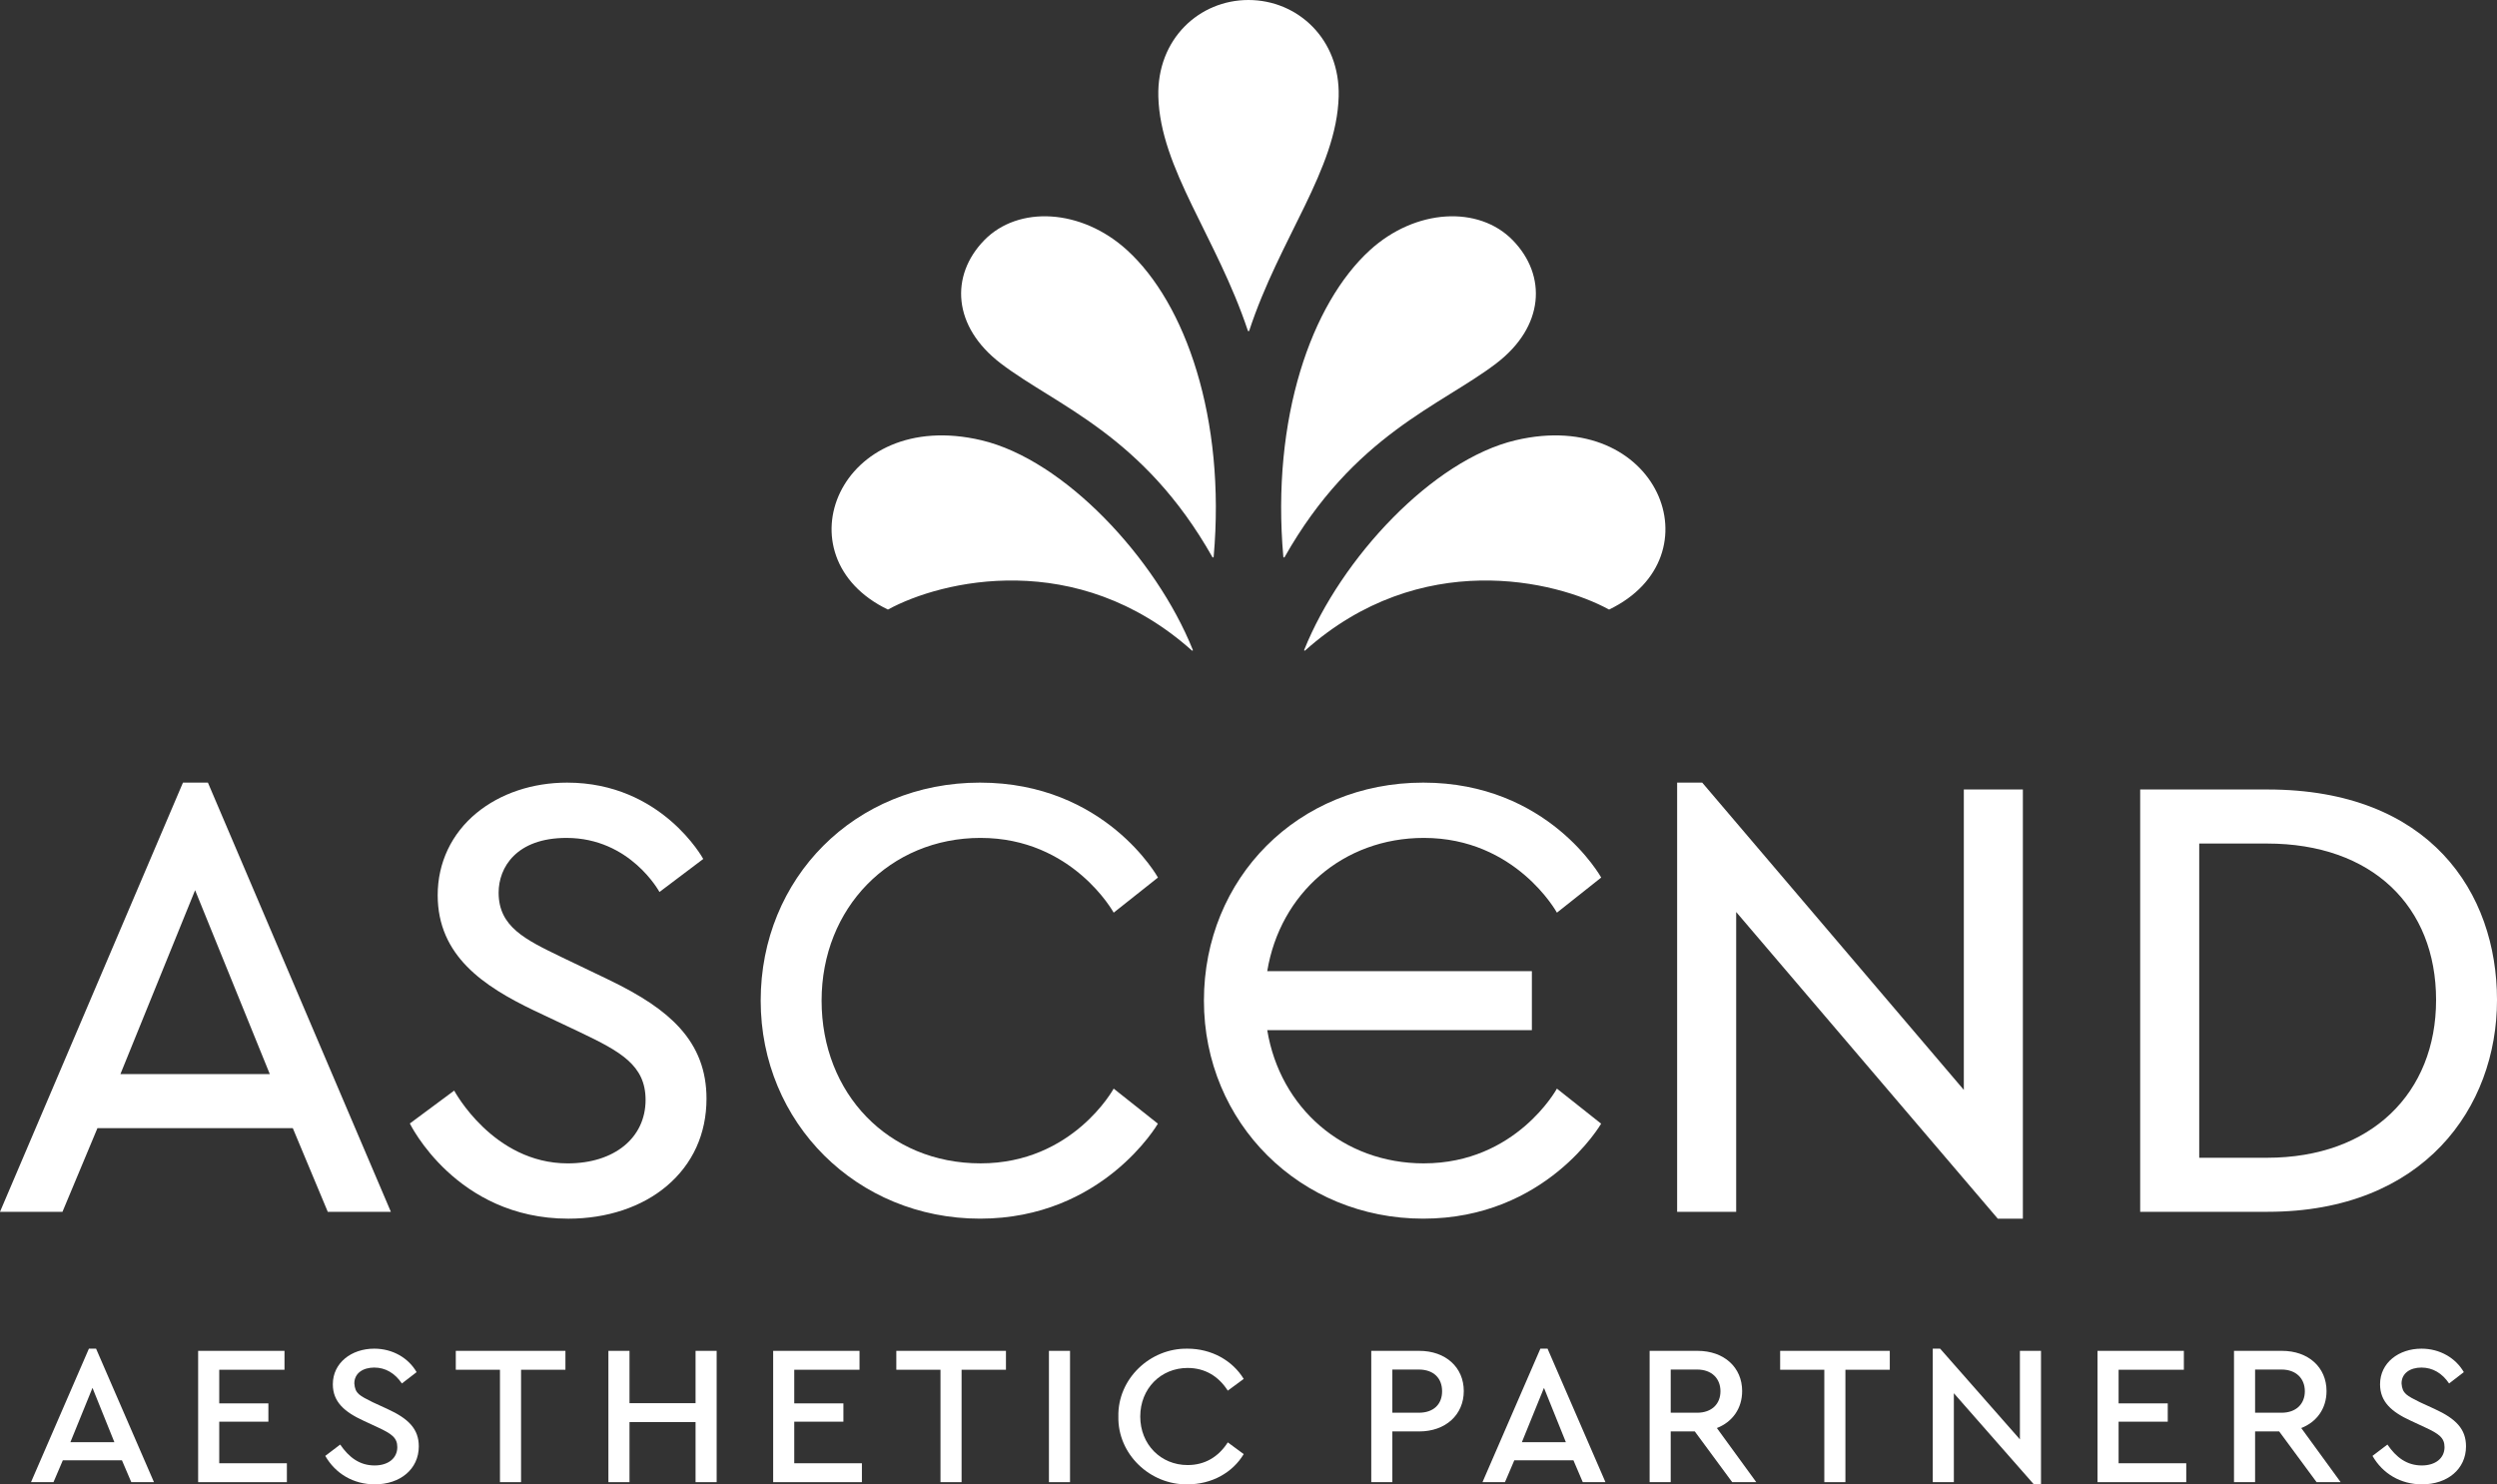
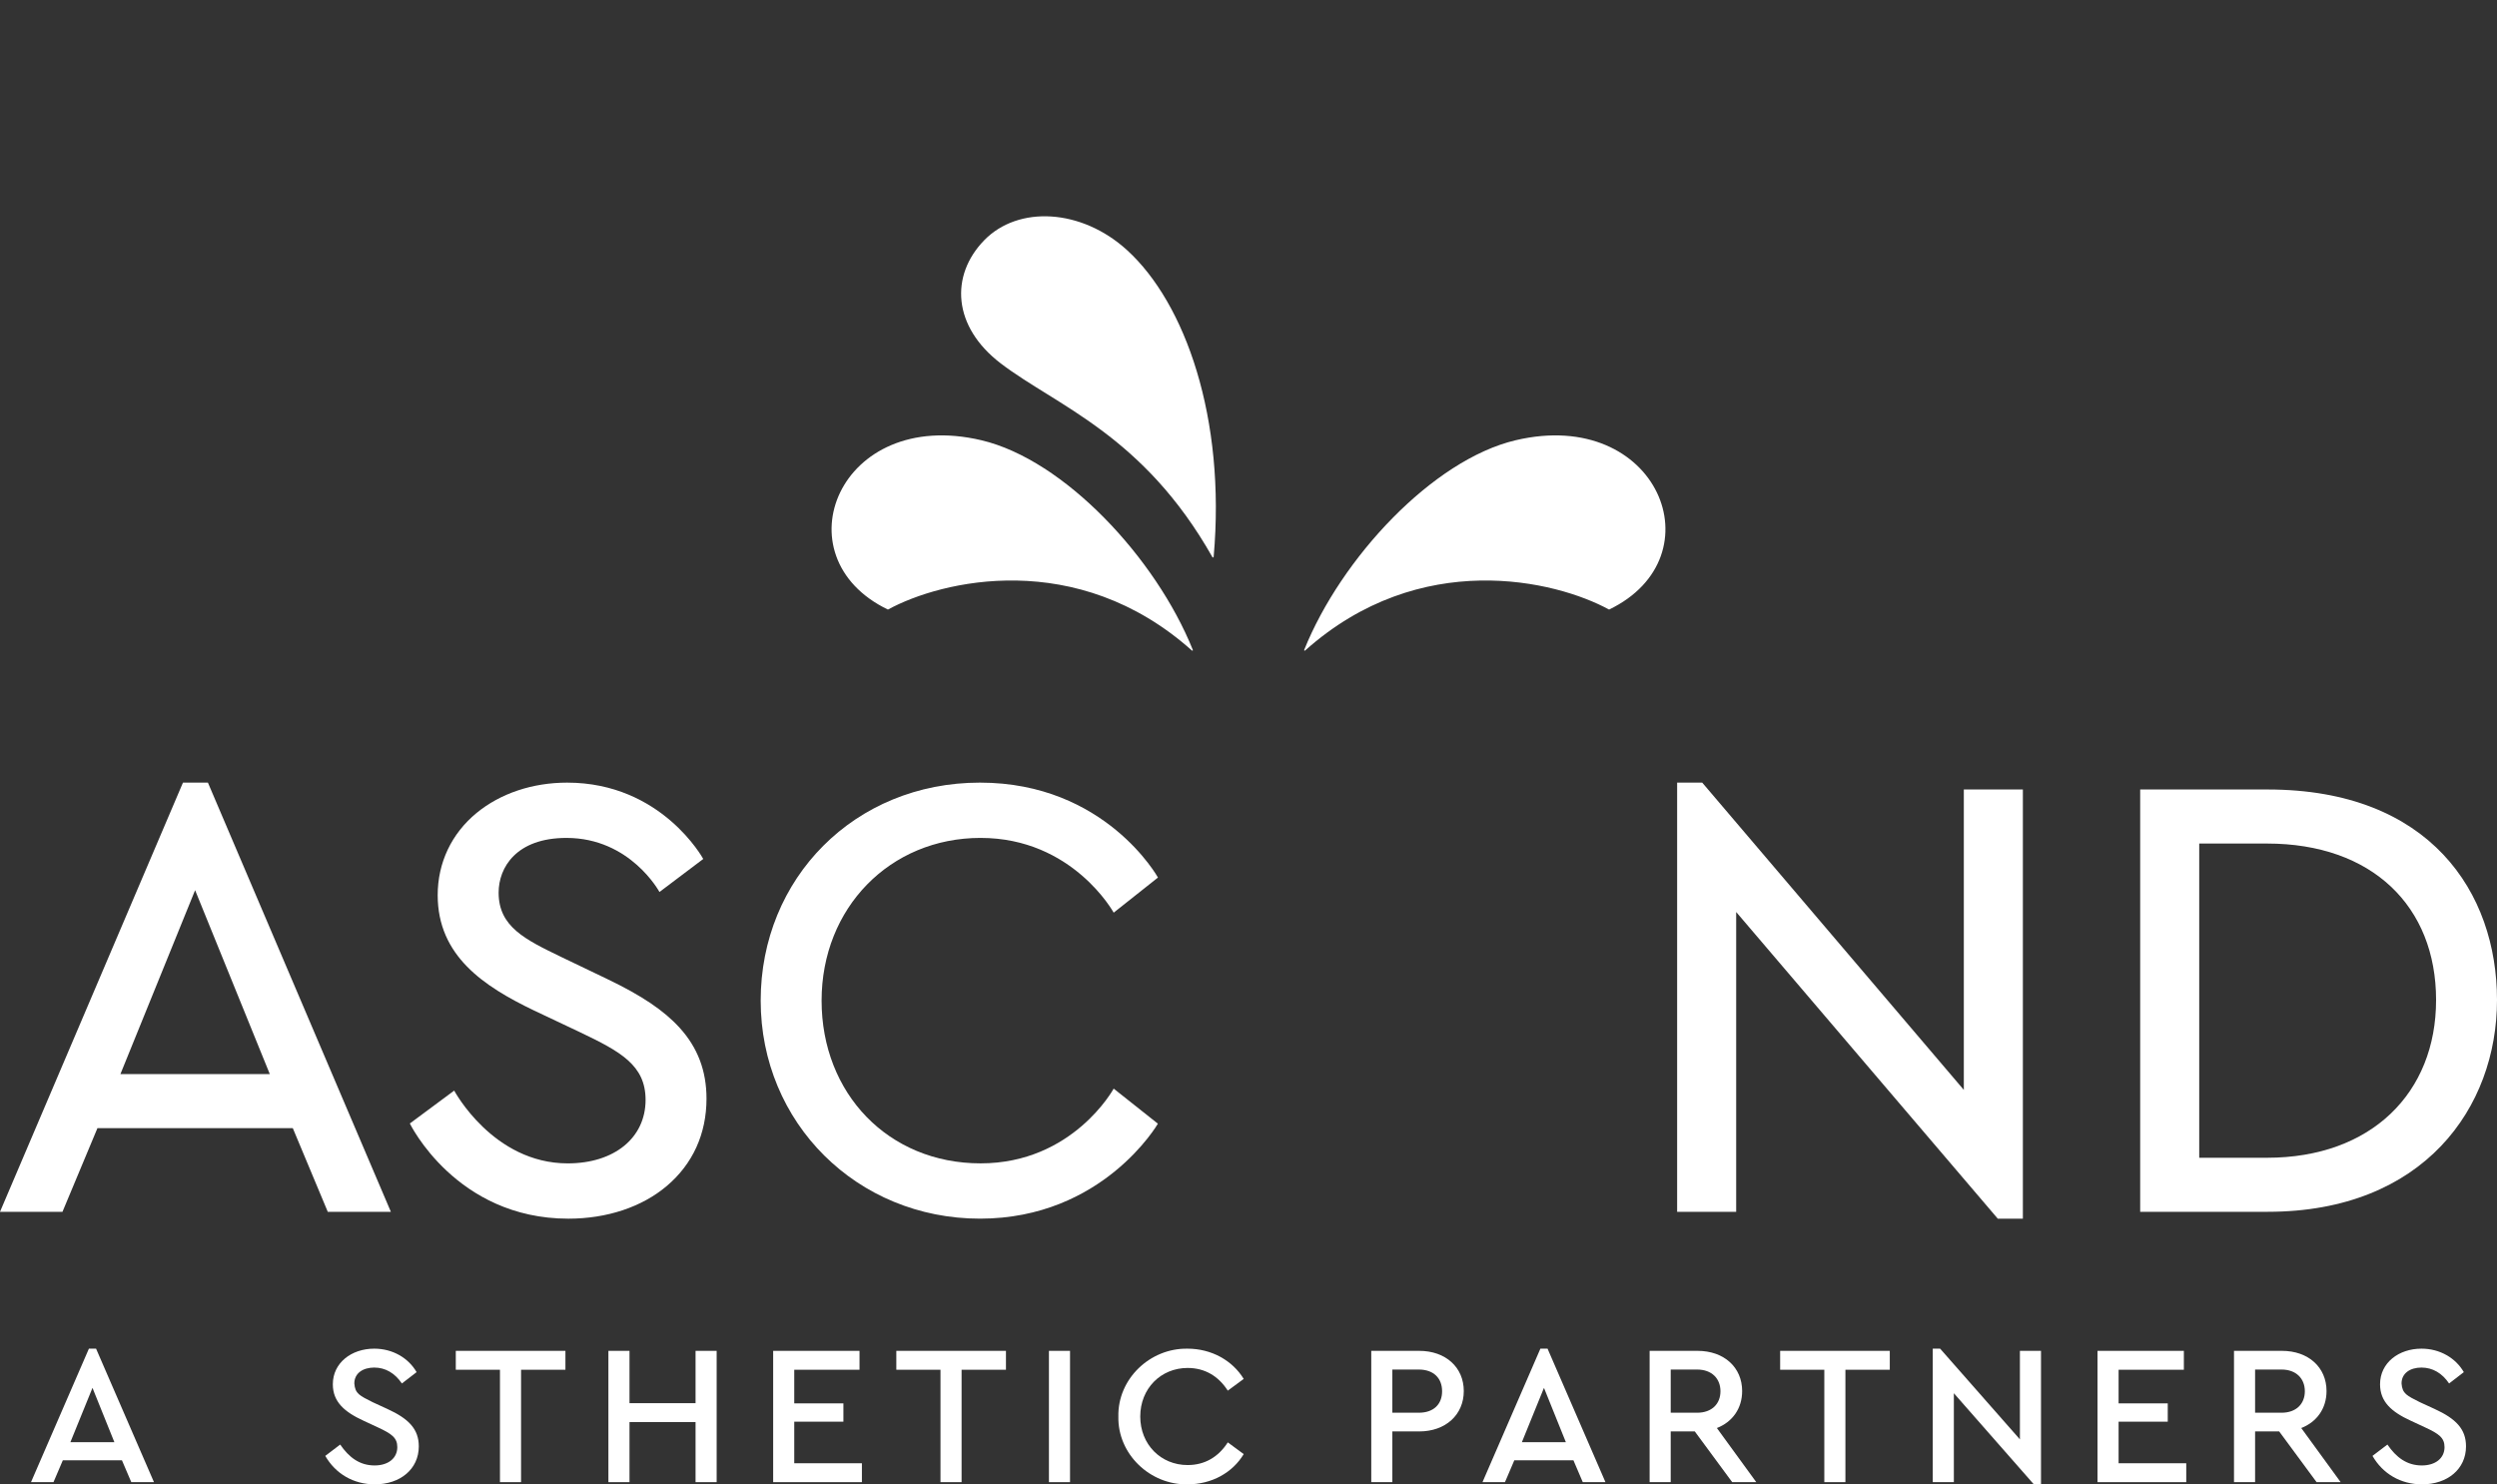
<svg xmlns="http://www.w3.org/2000/svg" id="Layer_1" viewBox="0 0 2133.41 1268.4">
  <rect x="0" y="0" width="2133.41" height="1268.4" fill="#333333" stroke="none" />
  <defs>
    <style>
      .cls-1 {
        fill: #ffffff;
      }

      .cls-2 {
        fill: #ffffff;
      }

      .cls-3 {
        fill: #ffffff;
      }
    </style>
  </defs>
  <g>
    <g>
-       <path class="cls-3" d="M1066.17,282.58c.19.56.98.56,1.16,0,25.99-79.13,74.79-137.83,76.42-200.17,1.28-49.1-35.11-82.41-77.1-82.41s-78.25,33.32-76.99,82.41c1.58,61.69,49.68,119.9,76.51,200.18h0Z" />
-       <path class="cls-1" d="M1096.47,475.84c.05.56.78.75,1.06.26,59.13-104.6,133.37-129.35,180.78-165.51,41.39-31.57,43.4-75.19,14.27-105.21-29.12-30.02-83.18-27.11-122.1,8.35-49.81,45.39-84.49,143.64-74.01,262.11h0Z" />
      <path class="cls-2" d="M1374.77,520.89c93.75-45.11,41.81-173.49-79.94-144.67-70.66,16.73-148.98,100.53-180.55,179.15-.19.47.4.85.78.51,98.3-87.77,214.02-60.01,259.71-34.99Z" />
      <path class="cls-1" d="M1036.94,475.84c-.05.56-.78.75-1.06.26-59.13-104.6-133.37-129.35-180.78-165.51-41.39-31.57-43.4-75.19-14.27-105.21,29.12-30.02,83.18-27.11,122.1,8.35,49.81,45.39,84.49,143.64,74.01,262.11h0Z" />
      <path class="cls-2" d="M758.65,520.89c-93.75-45.11-41.81-173.49,79.94-144.67,70.66,16.73,148.98,100.53,180.55,179.15.19.47-.4.85-.78.51-98.3-87.77-214.02-60.01-259.71-34.99Z" />
    </g>
    <g>
      <path class="cls-2" d="M156.32,668.76L0,1035.5h53.38l29.87-71.47h166.92l29.87,71.47h53.91l-156.31-366.74h-21.32ZM230.54,917.85h-127.67l63.83-157.17,63.83,157.17h0Z" />
      <path class="cls-2" d="M518.98,836.67l-38.92-18.66-.37-.18c-31.16-15.06-53.67-25.94-53.67-55.04,0-21.58,15.18-46.78,57.98-46.78,54.63,0,79.44,46.21,79.44,46.21l37.41-28.22s-35.39-65.24-116.32-65.24c-29.52,0-56.96,9.19-77.28,25.87-21.46,17.63-33.29,42.59-33.29,70.29,0,51.85,39.4,77.93,82.01,98.41l39.46,18.66c34.81,16.6,56.15,28.28,56.15,57.88,0,32.45-26.73,54.25-66.51,54.25-63.85,0-97.01-62.19-97.01-62.19l-37.89,28.09s39.43,81.35,135.43,81.35c32.92,0,62.77-9.91,84.06-27.91,22.22-18.79,33.97-44.6,33.97-74.65,0-23.79-7.53-43.62-23.02-60.65-13.33-14.65-32.34-27.45-61.63-41.48h0Z" />
      <path class="cls-2" d="M837.83,716.01c78.69,0,113.69,63.87,113.69,63.87l37.83-30s-44.88-81.12-152.06-81.12-187.37,81.83-187.37,186.3,82.3,186.3,187.37,186.3,152-81.16,152-81.16l-37.78-29.96s-34.76,63.87-113.69,63.87-135.85-59.78-135.85-139.05,58.4-139.05,135.85-139.05h0Z" />
      <polygon class="cls-2" points="1677.87 931.33 1454.36 668.76 1432.92 668.76 1432.92 1035.5 1483.37 1035.5 1483.37 779.32 1706.88 1041.37 1728.32 1041.37 1728.32 674.63 1677.87 674.63 1677.87 931.33" />
      <path class="cls-2" d="M1937.51,674.63h-108.96v360.87h108.96c133.42,0,195.9-89.27,195.9-180.97s-57.16-179.9-195.9-179.9ZM2081.36,854.53c0,79.39-55.42,134.79-144.39,134.79h-57.98v-268.5h57.98c89.81,0,144.39,53.68,144.39,133.72h0Z" />
-       <path class="cls-2" d="M1216.53,994.12c-68.99,0-122.87-47.43-133.81-113.83h226.1v-50.45h-226.1c10.95-66.39,64.82-113.83,133.81-113.83,78.69,0,113.69,63.87,113.69,63.87l37.83-30s-44.88-81.12-152.06-81.12-187.37,81.83-187.37,186.3,82.3,186.3,187.37,186.3,152-81.16,152-81.16l-37.78-29.96s-34.76,63.87-113.69,63.87h0Z" />
    </g>
  </g>
  <g>
    <path class="cls-2" d="M104.18,1247.82h-50.49l-7.99,18.7h-19.21l49.47-114.07h6.12l49.47,114.07h-19.38l-7.99-18.7h0ZM79.02,1185.94l-18.87,46.41h37.57l-18.7-46.41Z" />
-     <path class="cls-2" d="M169.29,1154.32h73.78v16.15h-55.76v28.73h41.99v15.64h-41.99v35.53h57.8v16.15h-75.82v-112.2h0Z" />
    <path class="cls-2" d="M290.66,1234.39c7.48,10.88,16.49,17.85,29.41,17.85,11.56,0,19.38-6.12,19.38-15.64,0-7.99-4.76-11.39-16.49-16.83l-12.41-5.78c-16.32-7.48-26.18-16.15-26.18-31.11,0-18.36,15.98-30.43,35.36-30.43,15.81,0,29.24,7.99,36.21,20.06l-12.58,9.69c-5.95-8.84-14.11-13.6-23.63-13.6s-17,4.76-17,13.6c.68,8.84,4.59,10.37,15.64,15.98l12.58,5.78c18.19,8.33,26.86,17.17,26.86,31.96,0,19.55-15.98,32.47-37.57,32.47-18.36,0-33.66-9.18-42.33-24.31l12.75-9.69h0Z" />
    <path class="cls-2" d="M427.17,1170.47h-37.74v-16.15h93.67v16.15h-37.91v96.05h-18.02v-96.05Z" />
    <path class="cls-2" d="M519.82,1154.32h18.02v44.71h56.44v-44.71h18.02v112.2h-18.02v-51.34h-56.44v51.34h-18.02v-112.2Z" />
    <path class="cls-2" d="M660.58,1154.32h73.78v16.15h-55.76v28.73h41.99v15.64h-41.99v35.53h57.8v16.15h-75.82v-112.2h0Z" />
    <path class="cls-2" d="M803.55,1170.47h-37.74v-16.15h93.67v16.15h-37.91v96.05h-18.02v-96.05Z" />
    <path class="cls-2" d="M896.2,1154.32h18.02v112.2h-18.02v-112.2Z" />
    <path class="cls-2" d="M1014.51,1152.45c20.57,0,38.42,10.03,48.11,25.84l-13.6,10.03c-7.99-12.41-19.55-19.38-34.34-19.38-22.95,0-40.46,17.68-40.46,41.48s17.51,41.48,40.46,41.48c14.79,0,26.35-6.97,34.34-19.38l13.6,10.03c-9.52,15.81-27.2,25.84-48.11,25.84-31.96.51-59.67-25.84-58.99-57.97-.68-32.13,27.03-58.48,58.99-57.97Z" />
    <path class="cls-2" d="M1171.59,1154.32h40.97c22.61,0,38.08,14.11,38.08,34.34s-15.47,34.51-38.08,34.51h-22.95v43.35h-18.02v-112.2ZM1212.22,1207.19c12.75,0,19.89-7.31,19.89-18.36s-7.14-18.53-19.89-18.53h-22.61v36.89h22.61Z" />
    <path class="cls-2" d="M1344.31,1247.82h-50.49l-7.99,18.7h-19.21l49.47-114.07h6.12l49.47,114.07h-19.38l-7.99-18.7ZM1319.15,1185.94l-18.87,46.41h37.57l-18.7-46.41Z" />
    <path class="cls-2" d="M1479.97,1266.52l-31.96-43.35h-20.57v43.35h-18.02v-112.2h40.97c22.61,0,38.08,14.11,38.08,34.34,0,14.79-8.16,26.35-21.59,31.62l33.66,46.24h-20.57ZM1427.44,1207.19h22.61c12.41,0,19.89-7.48,19.89-18.36s-7.48-18.53-19.89-18.53h-22.61v36.89Z" />
    <path class="cls-2" d="M1558.68,1170.47h-37.74v-16.15h93.67v16.15h-37.91v96.05h-18.02v-96.05Z" />
    <path class="cls-2" d="M1743.81,1154.32v114.07h-6.12l-68.34-77.86v75.99h-18.02v-114.07h6.29l68.17,77.52v-75.65h18.02Z" />
    <path class="cls-2" d="M1792.09,1154.32h73.78v16.15h-55.76v28.73h41.99v15.64h-41.99v35.53h57.8v16.15h-75.82v-112.2h0Z" />
    <path class="cls-2" d="M1979.26,1266.52l-31.96-43.35h-20.57v43.35h-18.02v-112.2h40.97c22.61,0,38.08,14.11,38.08,34.34,0,14.79-8.16,26.35-21.59,31.62l33.66,46.24h-20.57,0ZM1926.73,1207.19h22.61c12.41,0,19.89-7.48,19.89-18.36s-7.48-18.53-19.89-18.53h-22.61v36.89Z" />
    <path class="cls-2" d="M2039.78,1234.39c7.48,10.88,16.49,17.85,29.41,17.85,11.56,0,19.38-6.12,19.38-15.64,0-7.99-4.76-11.39-16.49-16.83l-12.41-5.78c-16.32-7.48-26.18-16.15-26.18-31.11,0-18.36,15.98-30.43,35.36-30.43,15.81,0,29.24,7.99,36.21,20.06l-12.58,9.69c-5.95-8.84-14.11-13.6-23.63-13.6s-17,4.76-17,13.6c.68,8.84,4.59,10.37,15.64,15.98l12.58,5.78c18.19,8.33,26.86,17.17,26.86,31.96,0,19.55-15.98,32.47-37.57,32.47-18.36,0-33.66-9.18-42.33-24.31l12.75-9.69h0Z" />
  </g>
</svg>